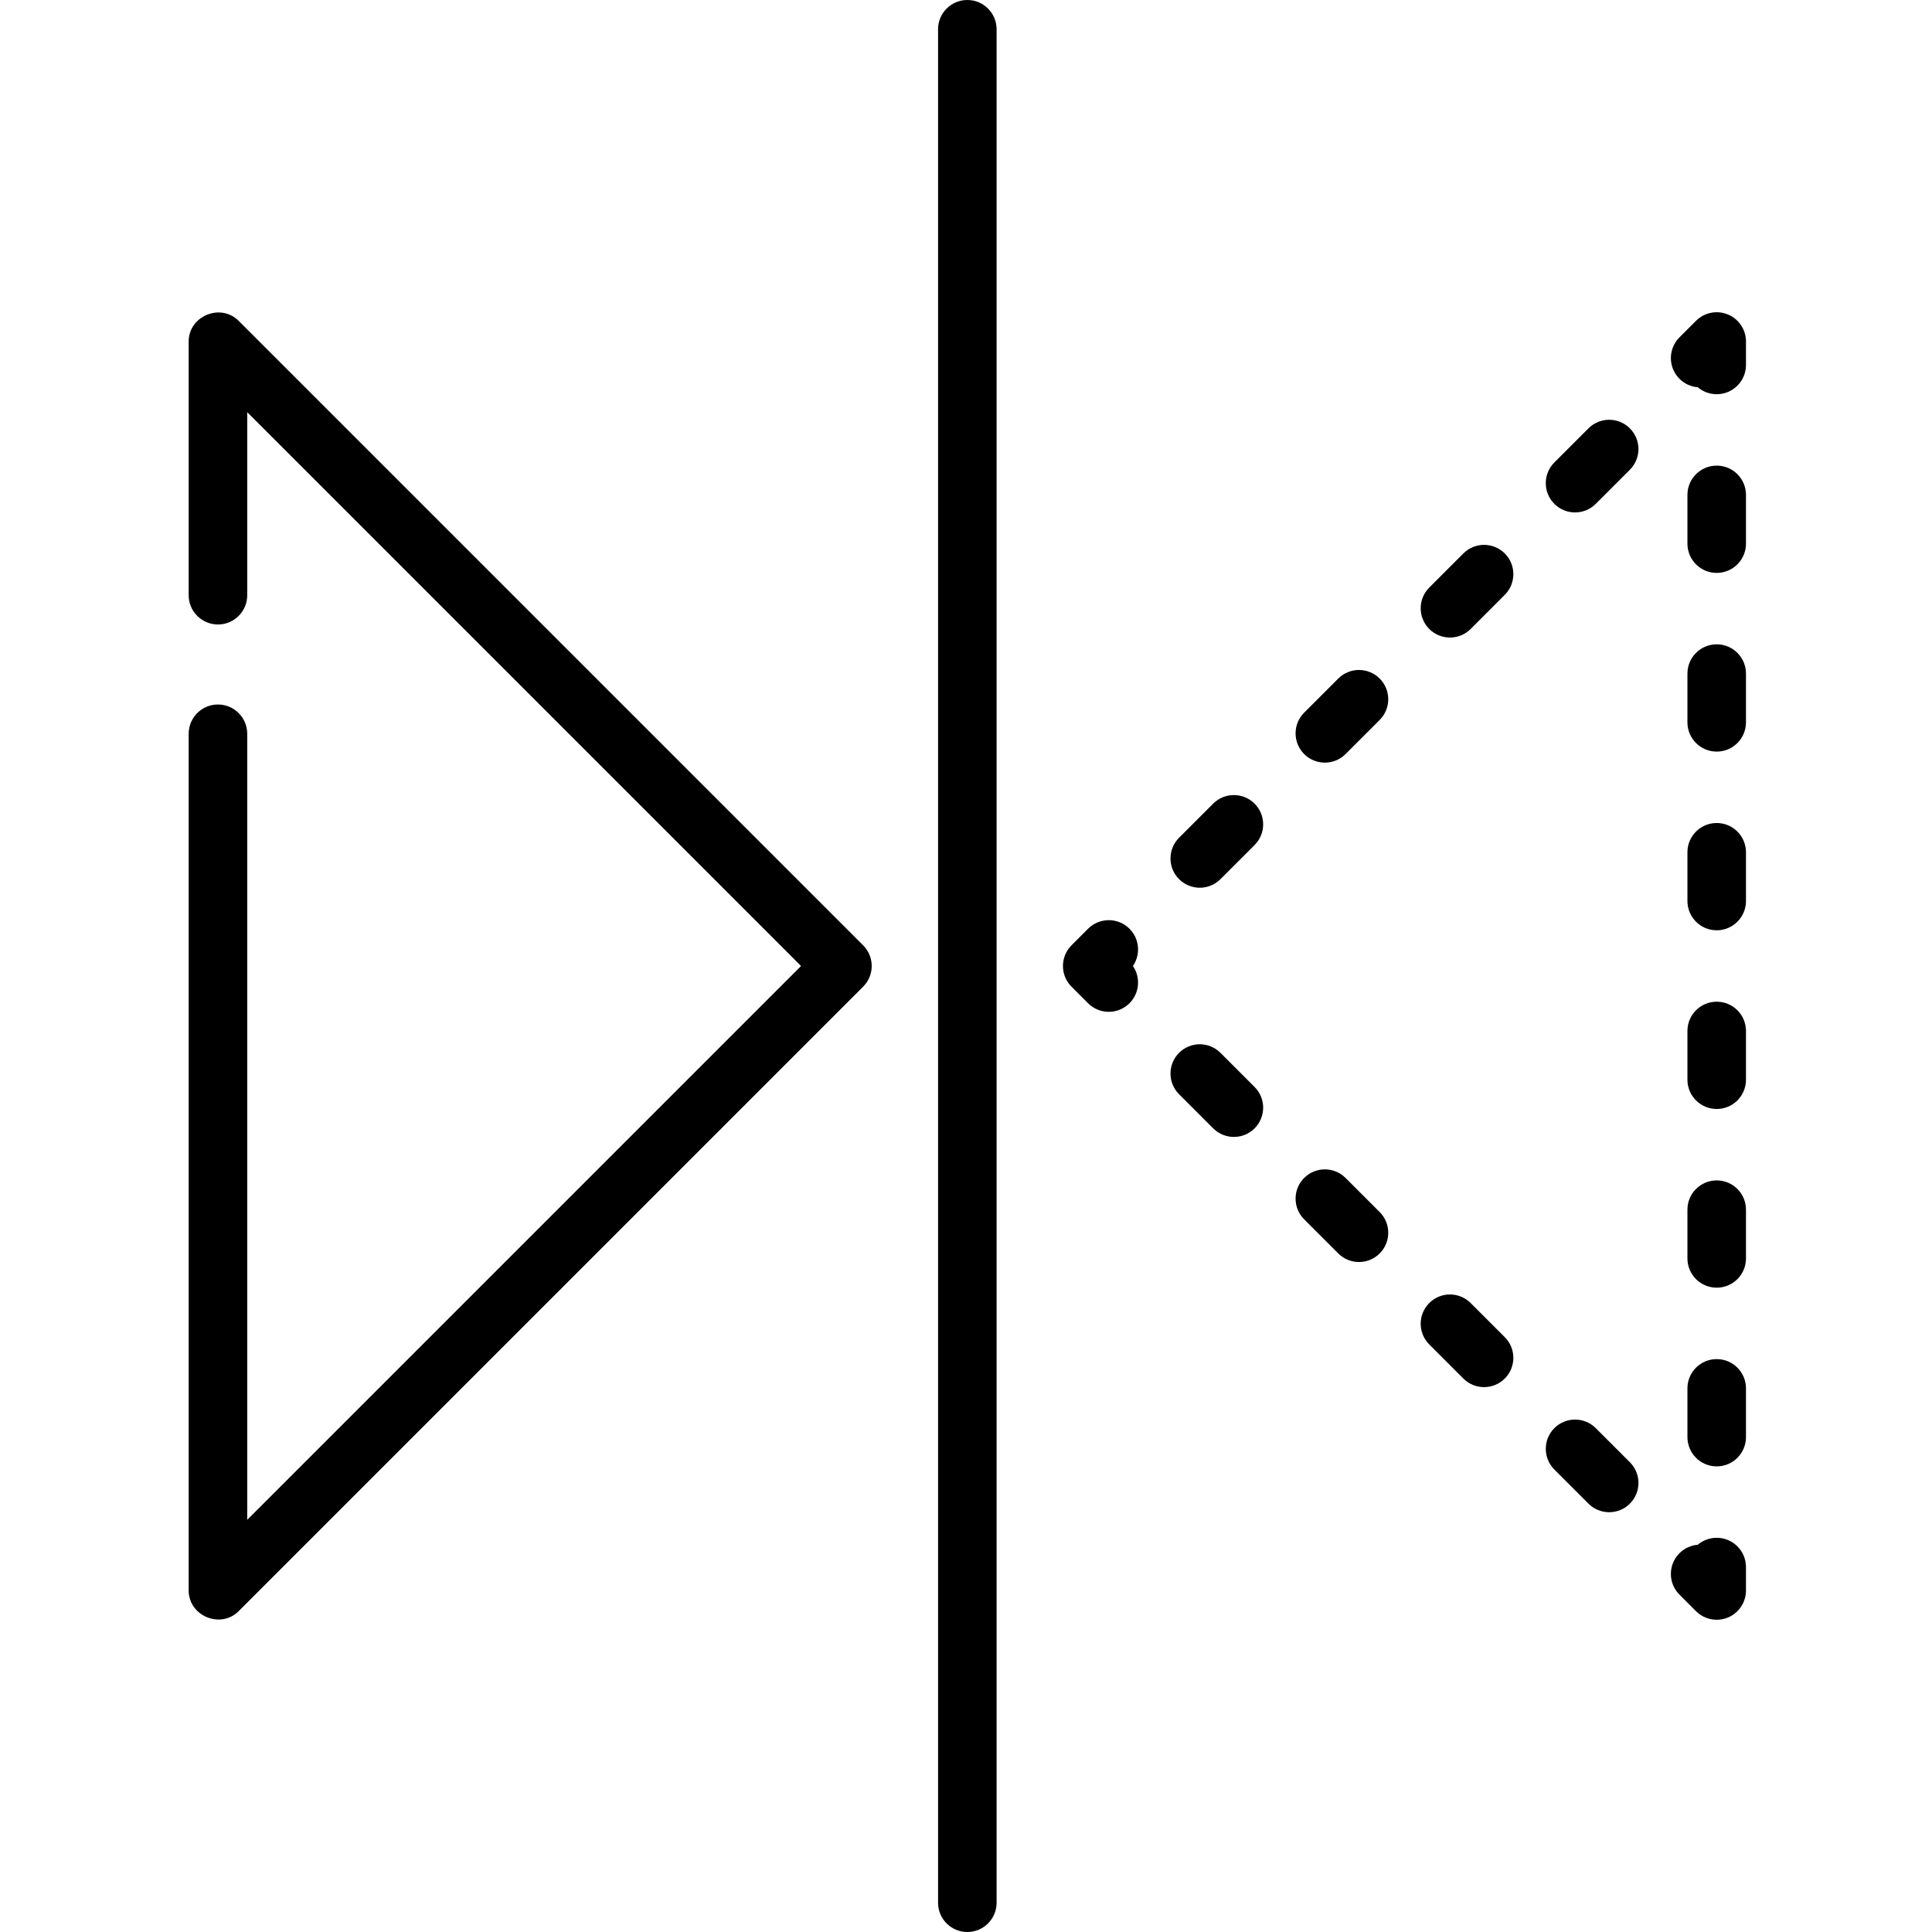
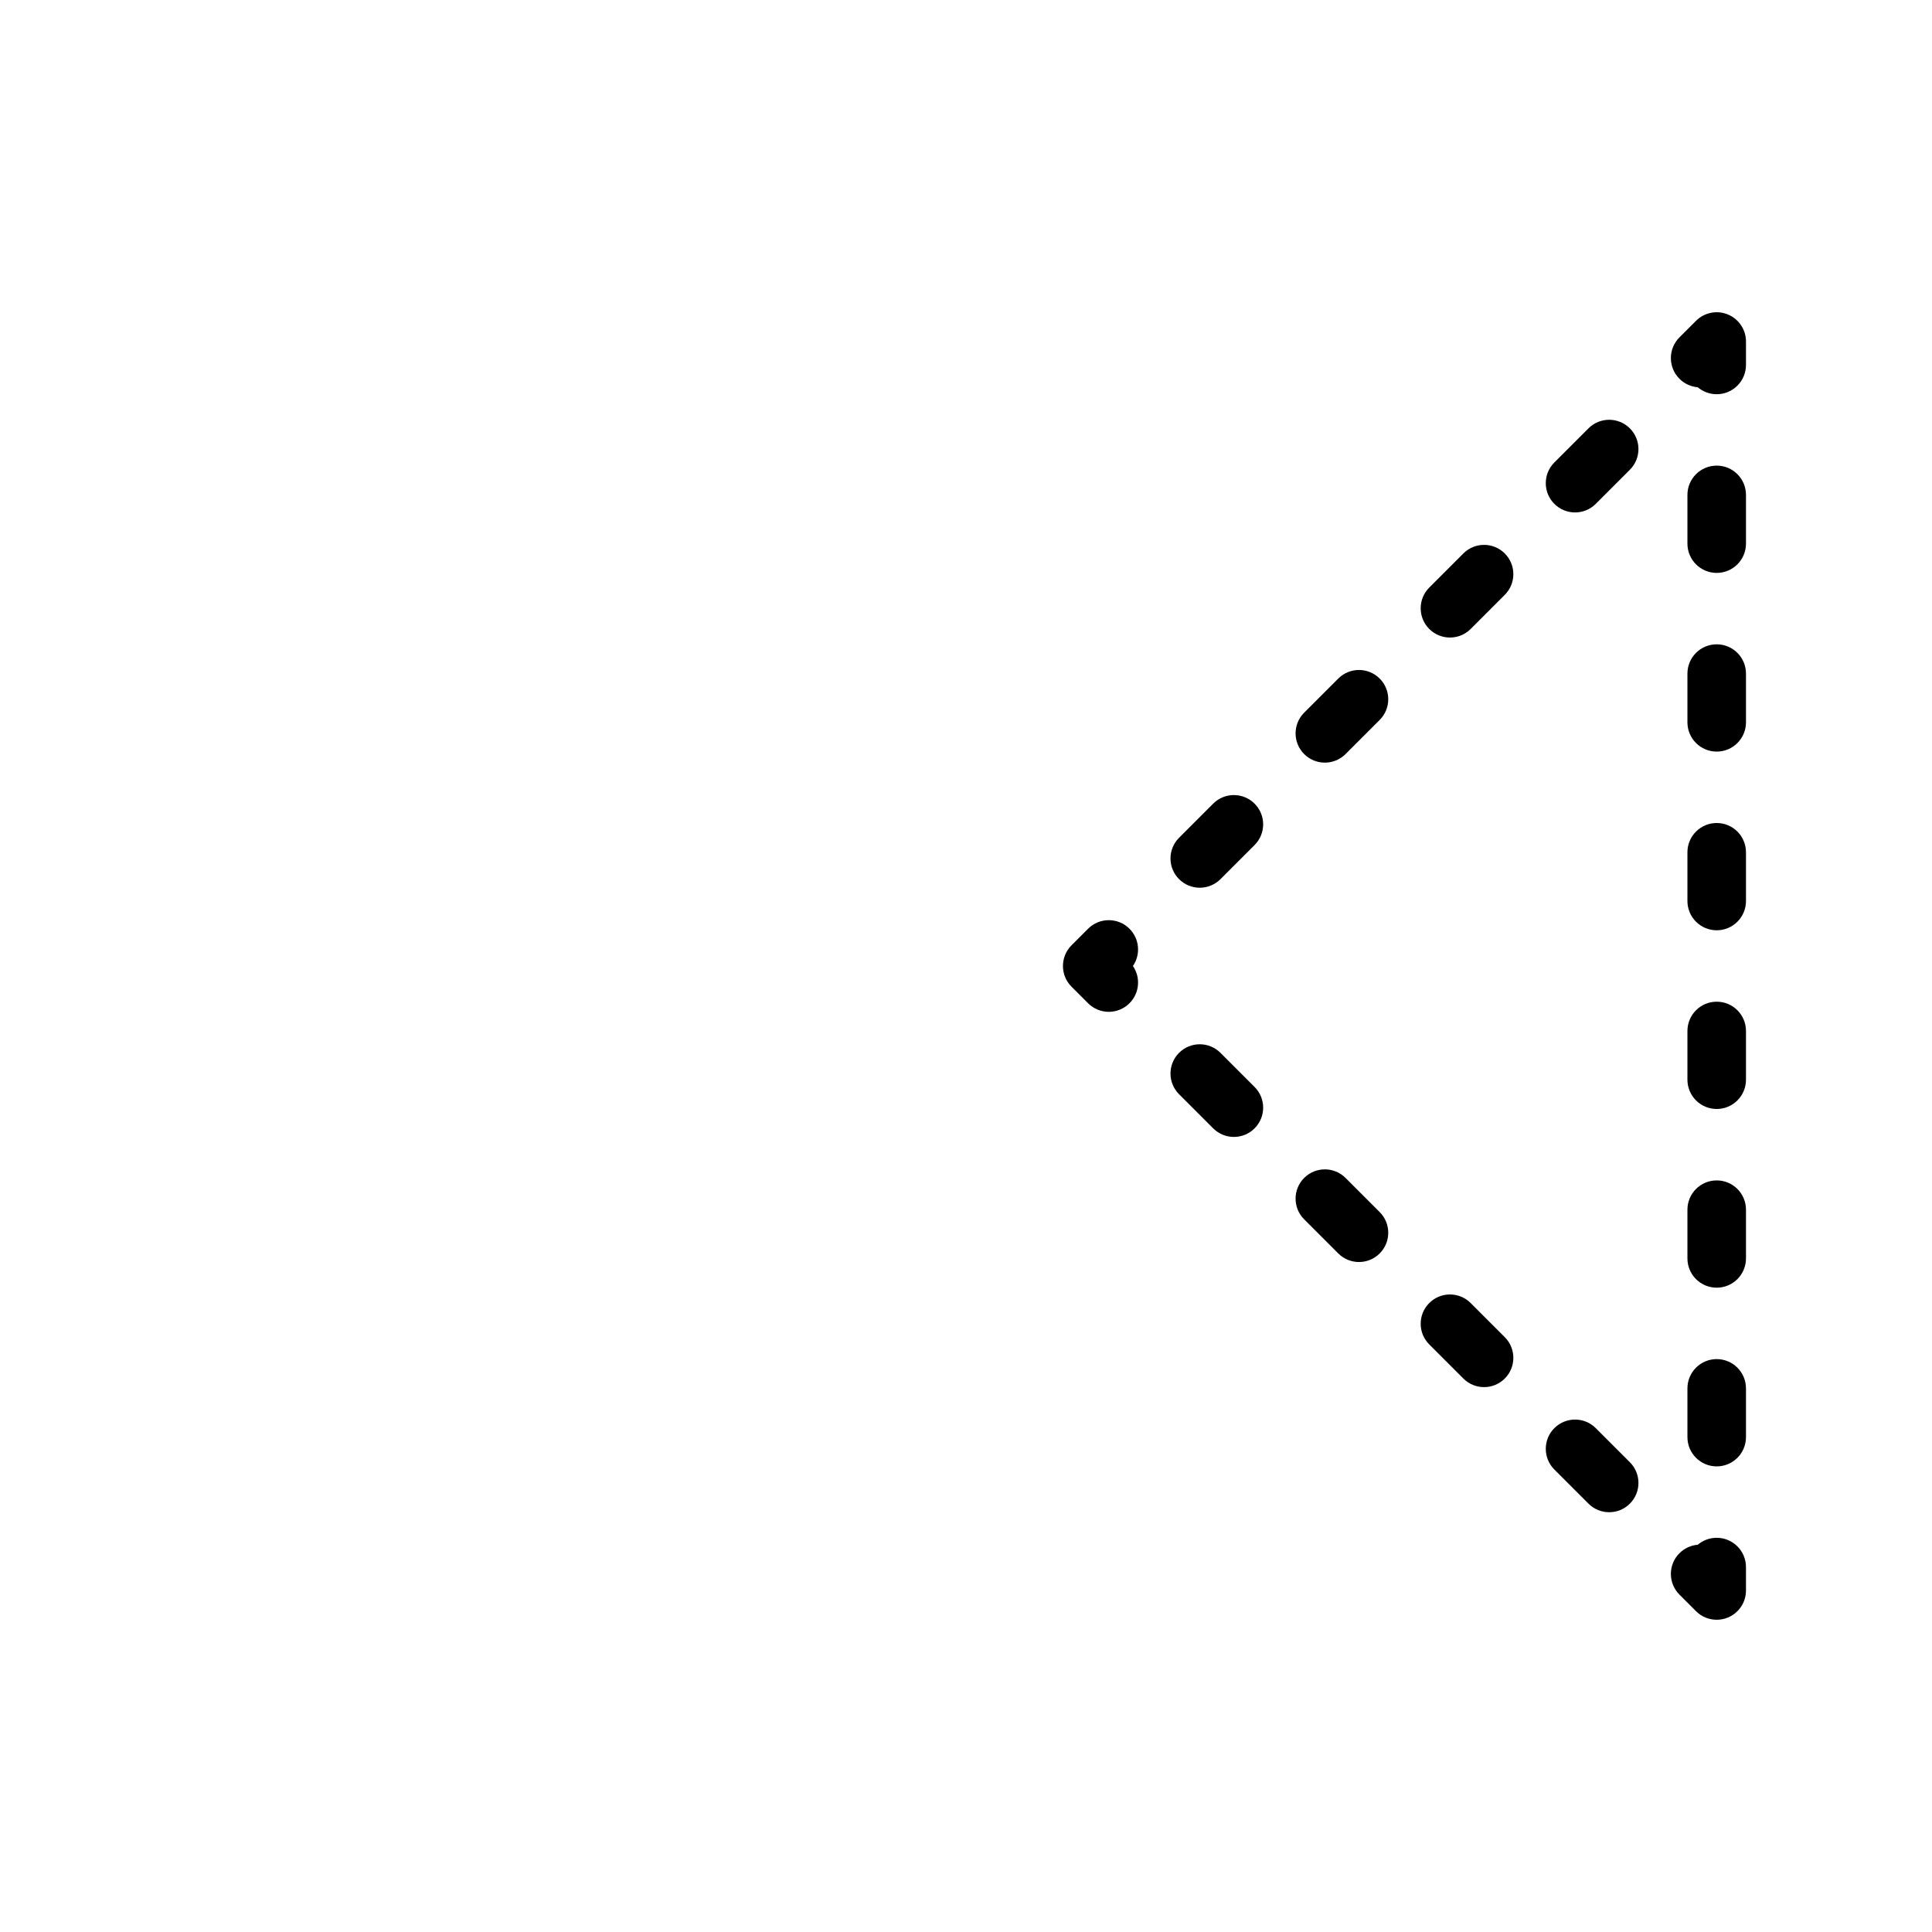
<svg xmlns="http://www.w3.org/2000/svg" viewBox="-50 0 512 512">
-   <path d="m13.242 85.02c-4.785-4.785-13.242-1.277-13.242 5.484v67.234c0 4.285 3.473 7.758 7.758 7.758 4.285 0 7.758-3.473 7.758-7.758v-48.504l146.766 146.766-146.766 146.766v-208.309c0-4.285-3.473-7.758-7.758-7.758-4.285 0-7.758 3.473-7.758 7.758v227.039c0 6.75 8.453 10.273 13.242 5.484l165.496-165.496c3.031-3.027 3.031-7.941 0-10.969zm0 0" />
  <path d="m249.324 246.125c-3.031-3.027-7.941-3.027-10.973 0l-4.387 4.391c-3.027 3.027-3.027 7.941 0 10.969l4.387 4.387c1.516 1.516 3.504 2.273 5.488 2.273s3.969-.758 5.484-2.273c2.688-2.684 2.992-6.852.914-9.871 2.078-3.02 1.773-7.188-.914-9.875zm0 0" />
  <path d="m370.961 113.52-9.043 9.039c-3.027 3.031-3.027 7.941 0 10.973 1.516 1.512 3.504 2.27 5.488 2.27s3.969-.758 5.484-2.27l9.043-9.043c3.031-3.031 3.031-7.941 0-10.969-3.031-3.031-7.941-3.031-10.973 0zm0 0" />
  <path d="m337.809 146.668-9.039 9.043c-3.031 3.031-3.031 7.941 0 10.973 1.516 1.512 3.5 2.27 5.484 2.27s3.973-.758 5.488-2.27l9.039-9.043c3.031-3.031 3.031-7.941 0-10.973-3.031-3.027-7.941-3.027-10.973 0zm0 0" />
  <path d="m271.504 212.973-9.039 9.043c-3.031 3.031-3.031 7.941 0 10.969 1.516 1.516 3.5 2.273 5.484 2.273s3.973-.758 5.488-2.273l9.039-9.039c3.031-3.031 3.031-7.941 0-10.973-3.031-3.027-7.941-3.027-10.973 0zm0 0" />
  <path d="m304.656 179.824-9.039 9.039c-3.031 3.031-3.031 7.941 0 10.973 1.512 1.512 3.5 2.27 5.484 2.27 1.984 0 3.973-.758 5.484-2.27l9.043-9.043c3.031-3.031 3.031-7.941 0-10.969-3.031-3.031-7.941-3.031-10.973 0zm0 0" />
  <path d="m407.914 83.34c-2.898-1.203-6.234-.539-8.453 1.68l-4.391 4.387c-3.027 3.031-3.027 7.941 0 10.973 1.355 1.352 3.086 2.102 4.852 2.246 1.355 1.148 3.109 1.844 5.023 1.844 4.285 0 7.758-3.473 7.758-7.758v-6.207c0-3.137-1.891-5.965-4.789-7.164zm0 0" />
  <path d="m404.945 123.395c-4.285 0-7.758 3.473-7.758 7.758v12.914c0 4.285 3.473 7.758 7.758 7.758 4.285 0 7.758-3.473 7.758-7.758v-12.914c0-4.285-3.473-7.758-7.758-7.758zm0 0" />
  <path d="m404.945 312.82c-4.285 0-7.758 3.469-7.758 7.754v12.918c0 4.285 3.473 7.758 7.758 7.758 4.285 0 7.758-3.473 7.758-7.758v-12.918c0-4.285-3.473-7.754-7.758-7.754zm0 0" />
  <path d="m404.945 265.461c-4.285 0-7.758 3.473-7.758 7.758v12.914c0 4.285 3.473 7.758 7.758 7.758 4.285 0 7.758-3.473 7.758-7.758v-12.914c0-4.285-3.473-7.758-7.758-7.758zm0 0" />
  <path d="m404.945 170.75c-4.285 0-7.758 3.473-7.758 7.758v12.914c0 4.285 3.473 7.758 7.758 7.758 4.285 0 7.758-3.473 7.758-7.758v-12.914c0-4.285-3.473-7.758-7.758-7.758zm0 0" />
  <path d="m404.945 360.176c-4.285 0-7.758 3.473-7.758 7.758v12.914c0 4.285 3.473 7.758 7.758 7.758 4.285 0 7.758-3.473 7.758-7.758v-12.914c0-4.285-3.473-7.758-7.758-7.758zm0 0" />
  <path d="m404.945 218.105c-4.285 0-7.758 3.473-7.758 7.758v12.914c0 4.285 3.473 7.758 7.758 7.758 4.285 0 7.758-3.473 7.758-7.758v-12.914c0-4.285-3.473-7.758-7.758-7.758zm0 0" />
  <path d="m404.945 407.531c-1.914 0-3.668.695-5.02 1.844-1.77.145-3.5.891-4.852 2.246-3.031 3.031-3.031 7.941 0 10.973l4.387 4.387c1.484 1.484 3.469 2.27 5.488 2.27 1 0 2.008-.191 2.965-.59 2.898-1.199 4.789-4.027 4.789-7.168v-6.203c0-4.285-3.473-7.758-7.758-7.758zm0 0" />
  <path d="m273.434 279.012c-3.031-3.027-7.941-3.027-10.969 0-3.031 3.031-3.031 7.941 0 10.973l9.039 9.043c1.516 1.512 3.504 2.27 5.488 2.27 1.984 0 3.969-.758 5.484-2.27 3.031-3.031 3.031-7.945 0-10.973zm0 0" />
  <path d="m306.586 312.164c-3.031-3.027-7.941-3.027-10.969 0-3.031 3.031-3.031 7.941 0 10.973l9.039 9.039c1.516 1.516 3.5 2.273 5.488 2.273 1.984 0 3.969-.758 5.484-2.273 3.031-3.027 3.031-7.941 0-10.969zm0 0" />
  <path d="m339.738 345.316c-3.031-3.027-7.941-3.027-10.969 0-3.031 3.031-3.031 7.941 0 10.973l9.039 9.043c1.516 1.512 3.504 2.27 5.488 2.27s3.969-.758 5.484-2.27c3.031-3.031 3.031-7.945 0-10.973zm0 0" />
  <path d="m372.891 378.469c-3.031-3.027-7.941-3.027-10.973 0-3.027 3.031-3.027 7.941 0 10.973l9.043 9.039c1.516 1.516 3.5 2.273 5.484 2.273 1.988 0 3.973-.758 5.488-2.273 3.031-3.031 3.031-7.941 0-10.973zm0 0" />
-   <path d="m206.352 0c-4.285 0-7.758 3.473-7.758 7.758v496.484c0 4.285 3.473 7.758 7.758 7.758 4.285 0 7.758-3.473 7.758-7.758v-496.484c0-4.285-3.473-7.758-7.758-7.758zm0 0" />
</svg>